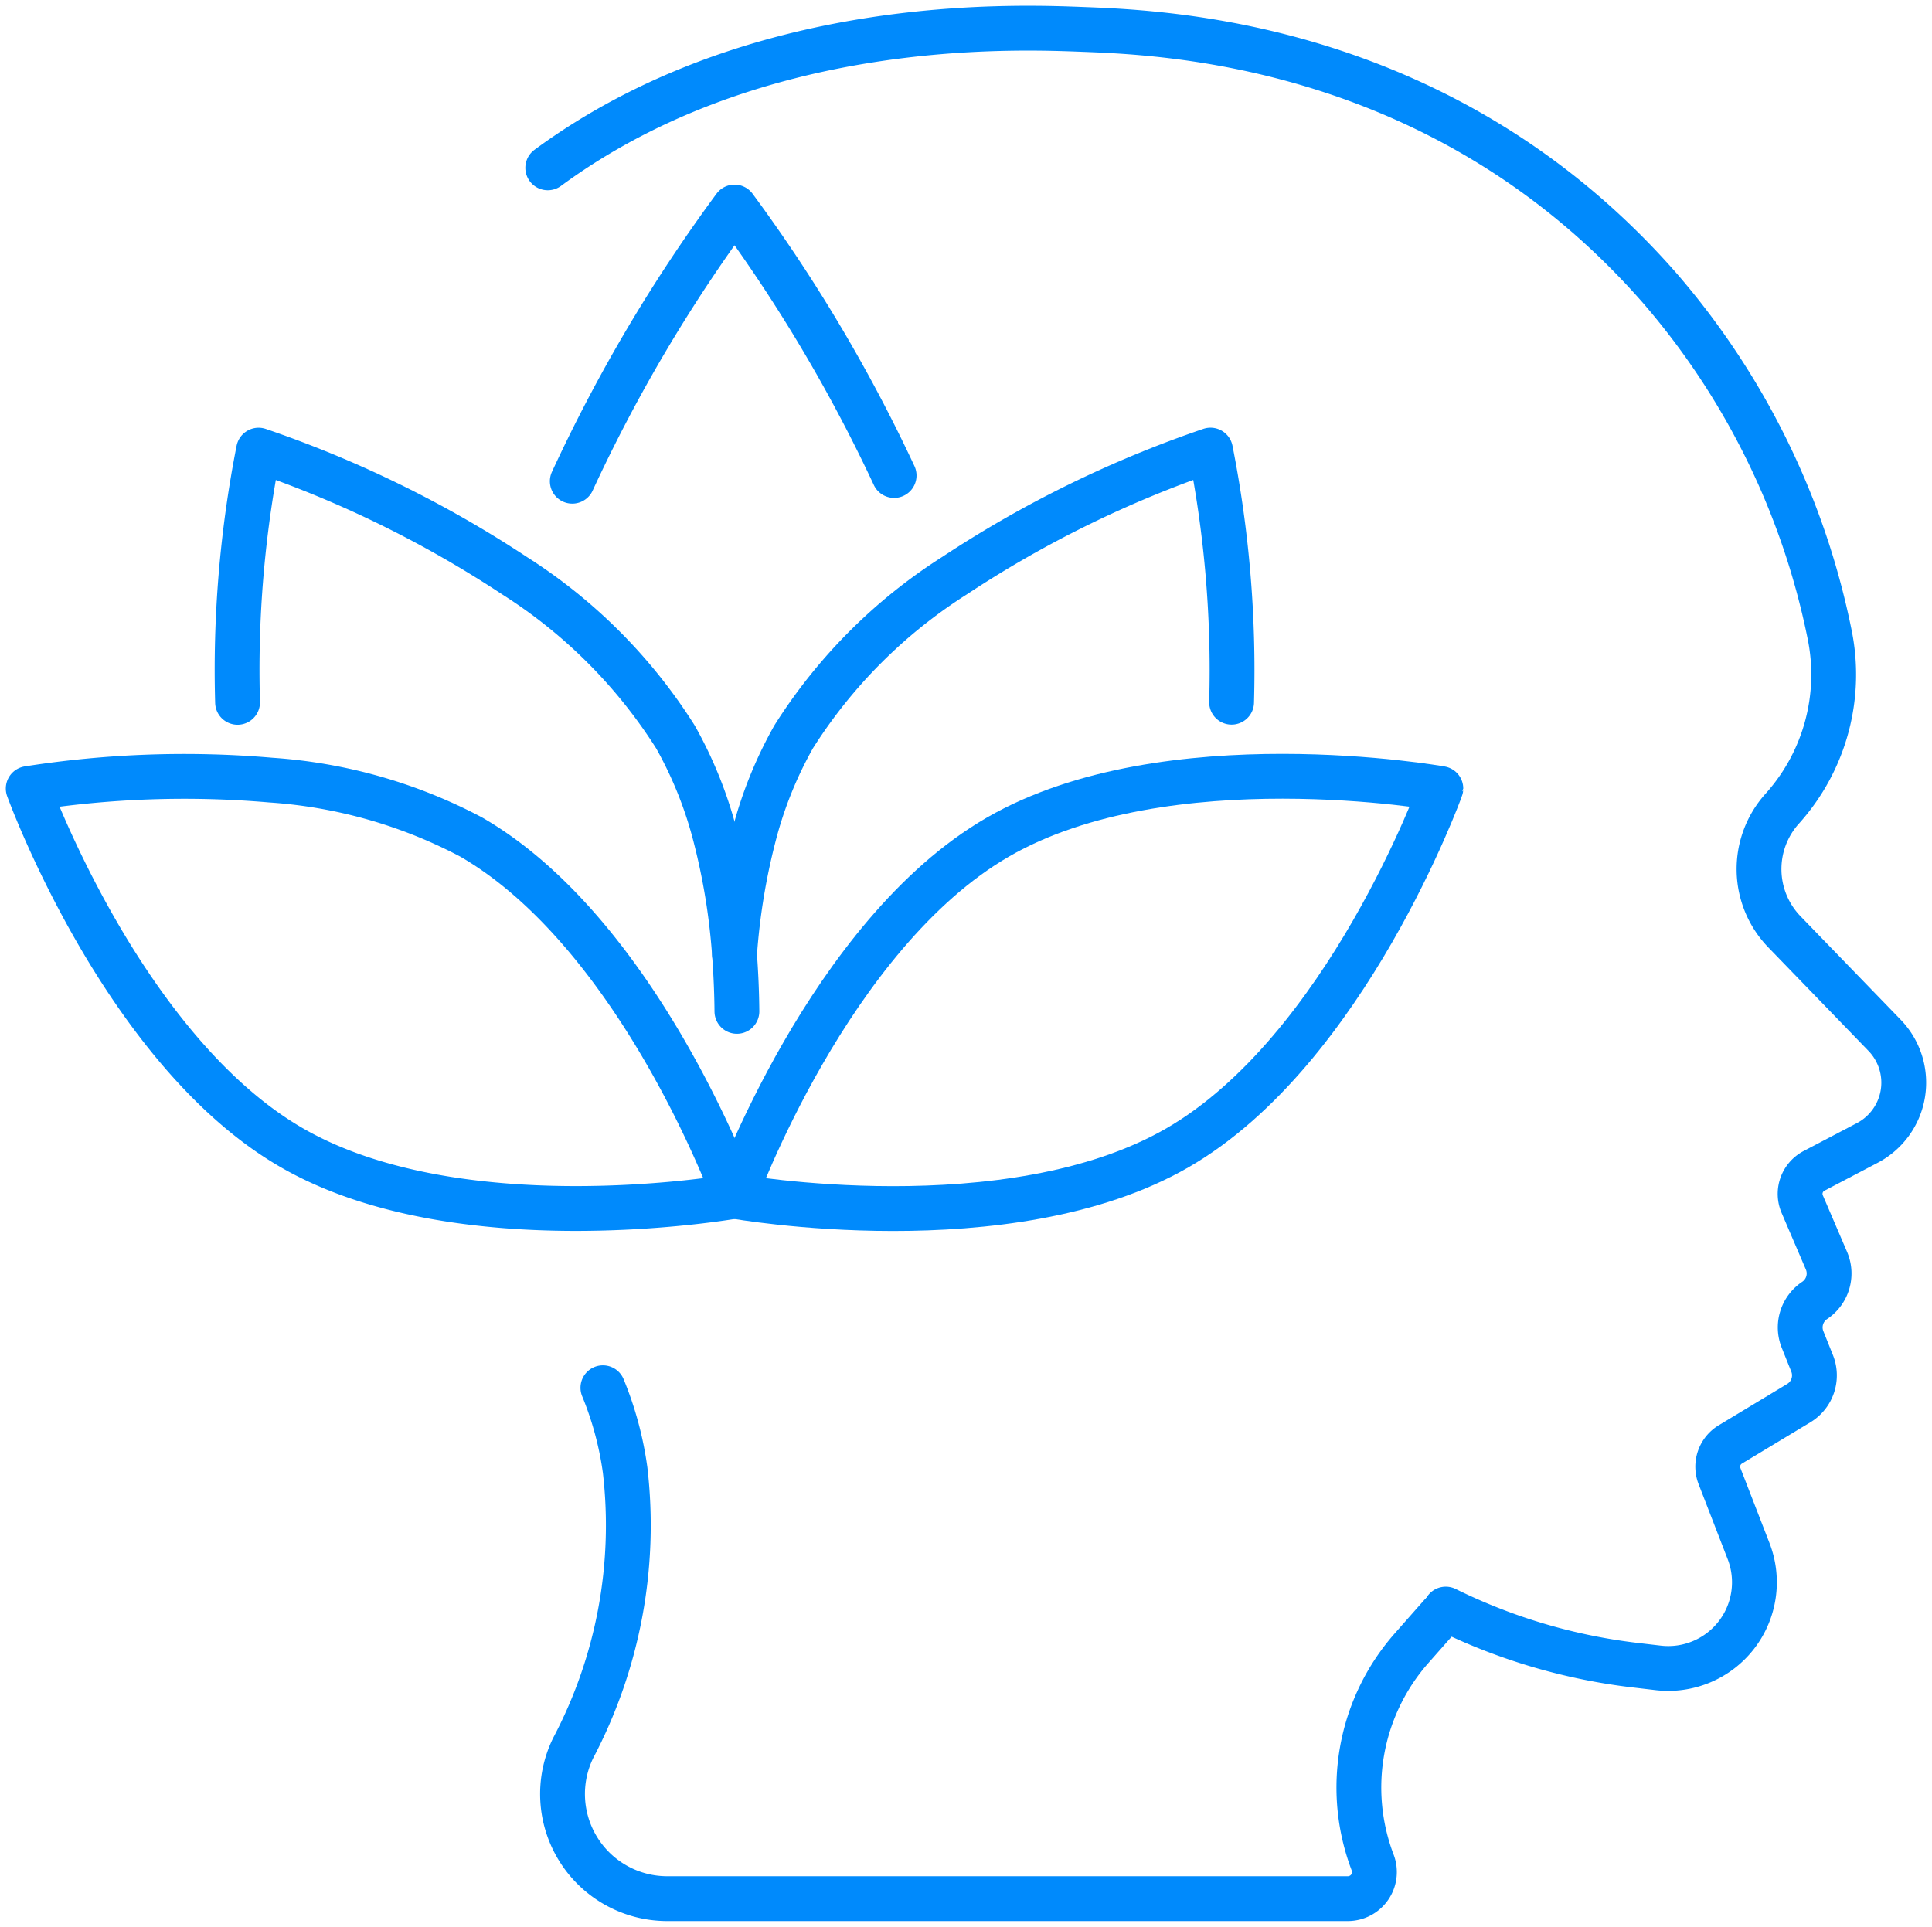
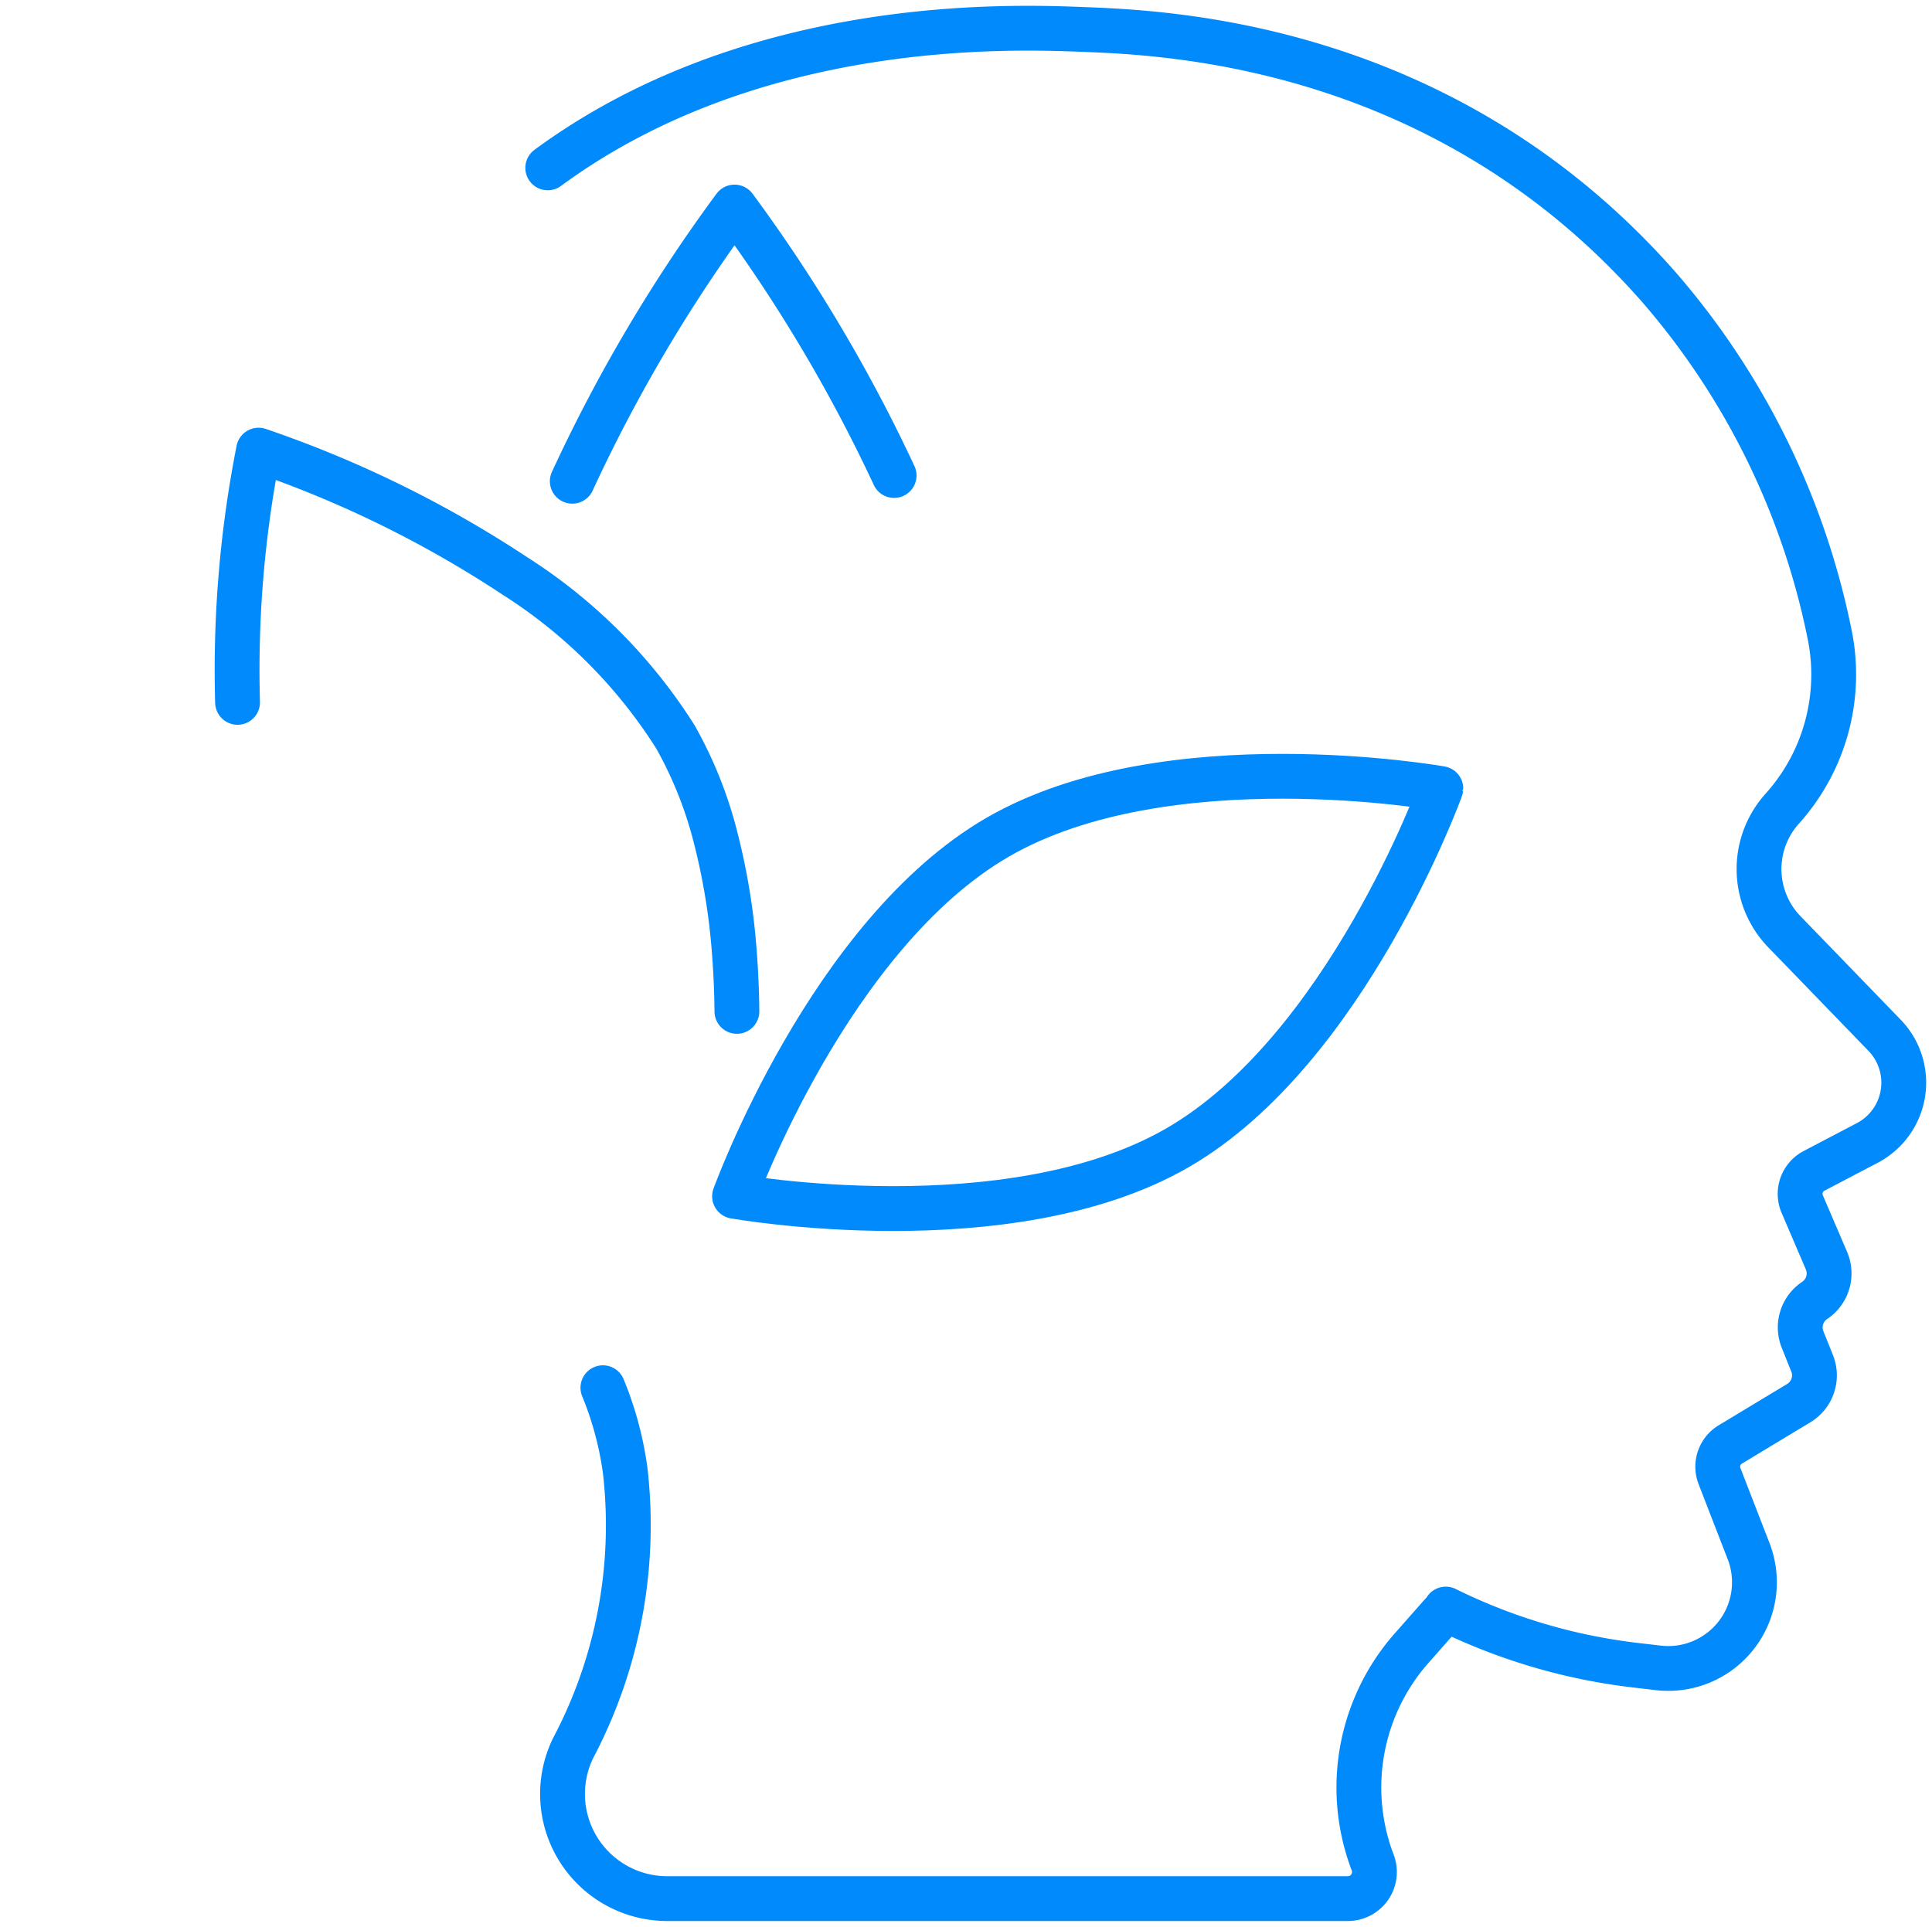
<svg xmlns="http://www.w3.org/2000/svg" id="Efficiency_Improvement" data-name="Efficiency Improvement" width="86.214" height="86" viewBox="0 0 86.214 86">
  <defs>
    <clipPath id="clip-path">
      <rect id="Rectangle_833" data-name="Rectangle 833" width="86.214" height="86" fill="none" stroke="#008AFC" stroke-width="2" />
    </clipPath>
  </defs>
  <g id="Group_1150" data-name="Group 1150" clip-path="url(#clip-path)">
    <path id="Path_2185" data-name="Path 2185" d="M67.949,9.733c9.192-6.761,20.7-6.3,23.9-6.177,3.831.147,16.194.662,25.72,11.541a33.879,33.879,0,0,1,7.572,15.408,8.952,8.952,0,0,1-2.069,7.79l-.053.059a4.027,4.027,0,0,0,.116,5.477l4.469,4.618a3.039,3.039,0,0,1-.774,4.806L124.456,54.5a1.159,1.159,0,0,0-.527,1.484l1.082,2.524a1.447,1.447,0,0,1-.527,1.774,1.447,1.447,0,0,0-.541,1.741l.427,1.067a1.446,1.446,0,0,1-.595,1.776L120.737,66.7a1.159,1.159,0,0,0-.5,1.421l1.3,3.354a3.846,3.846,0,0,1-4.03,5.208l-1-.117a25.894,25.894,0,0,1-8.485-2.508" transform="translate(-43.506 -2.241)" fill="none" stroke="#008AFC" stroke-linecap="round" stroke-linejoin="round" stroke-width="2" />
    <path id="Path_2186" data-name="Path 2186" d="M108.973,182.319l-1.3,1.474a9.4,9.4,0,0,0-1.743,9.575,1.187,1.187,0,0,1-1.109,1.61H74.453a4.67,4.67,0,0,1-4.2-6.723,21.311,21.311,0,0,0,2.318-12.4,15,15,0,0,0-.992-3.679" transform="translate(-44.675 -110.238)" fill="none" stroke="#008AFC" stroke-linecap="round" stroke-linejoin="round" stroke-width="2" />
    <path id="Path_2187" data-name="Path 2187" d="M70.993,37.927a70.115,70.115,0,0,1,7.24-12.238,70.059,70.059,0,0,1,7.121,11.982" transform="translate(-45.455 -16.448)" fill="none" stroke="#008AFC" stroke-linecap="round" stroke-linejoin="round" stroke-width="2" />
-     <path id="Path_2188" data-name="Path 2188" d="M91.119,78.357a29.246,29.246,0,0,1,.856-5.27,18.217,18.217,0,0,1,1.781-4.44,23.194,23.194,0,0,1,7.187-7.2,49.938,49.938,0,0,1,11.416-5.6A50.647,50.647,0,0,1,113.3,67.1" transform="translate(-58.341 -35.758)" fill="none" stroke="#008AFC" stroke-linecap="round" stroke-linejoin="round" stroke-width="2" />
    <path id="Path_2189" data-name="Path 2189" d="M110.885,112.9c-7.527,4.346-19.763,2.163-19.763,2.163s4.228-11.688,11.755-16.034,19.763-2.163,19.763-2.163S118.412,108.555,110.885,112.9Z" transform="translate(-58.343 -61.67)" fill="none" stroke="#008AFC" stroke-linecap="round" stroke-linejoin="round" stroke-width="2" />
    <path id="Path_2190" data-name="Path 2190" d="M29.423,67.1a50.656,50.656,0,0,1,.938-11.257,49.941,49.941,0,0,1,11.415,5.6,23.192,23.192,0,0,1,7.187,7.2,18.249,18.249,0,0,1,1.78,4.442,29.256,29.256,0,0,1,.856,5.27c.064.857.1,1.707.107,2.537" transform="translate(-18.822 -35.752)" fill="none" stroke="#008AFC" stroke-linecap="round" stroke-linejoin="round" stroke-width="2" />
-     <path id="Path_2191" data-name="Path 2191" d="M35.019,115.06h0v0s0,0,0,0,0,0,0,0c-.374.063-12.346,2.111-19.755-2.166C7.728,108.549,3.5,96.862,3.5,96.862a44.976,44.976,0,0,1,10.822-.377,22.313,22.313,0,0,1,8.942,2.539c7.261,4.192,11.452,15.219,11.741,15.992a.089.089,0,0,1,.006.023Z" transform="translate(-2.241 -61.667)" fill="none" stroke="#008AFC" stroke-linecap="round" stroke-linejoin="round" stroke-width="2" />
  </g>
</svg>